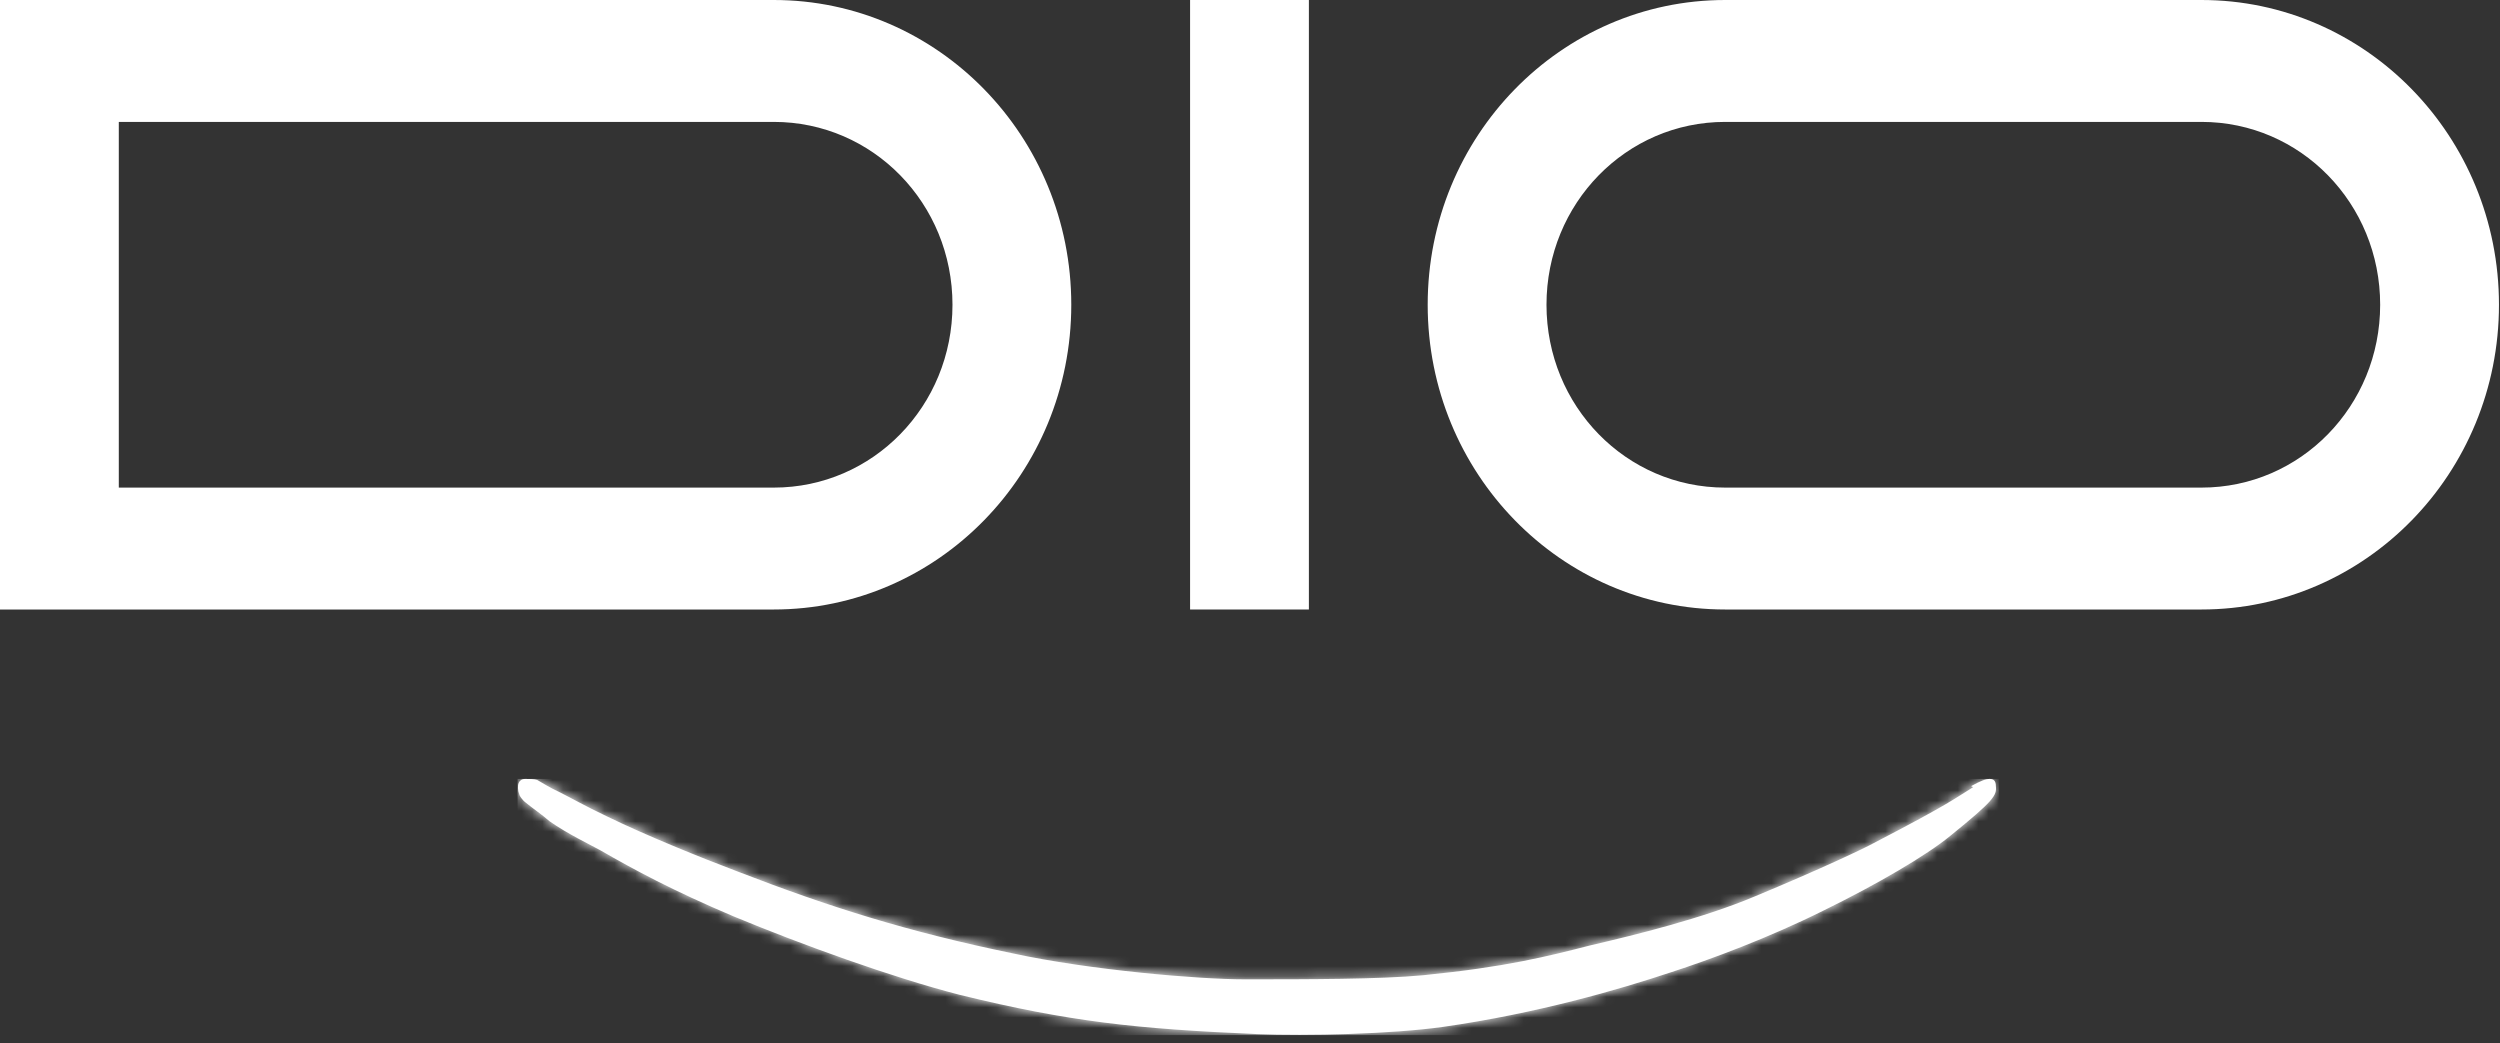
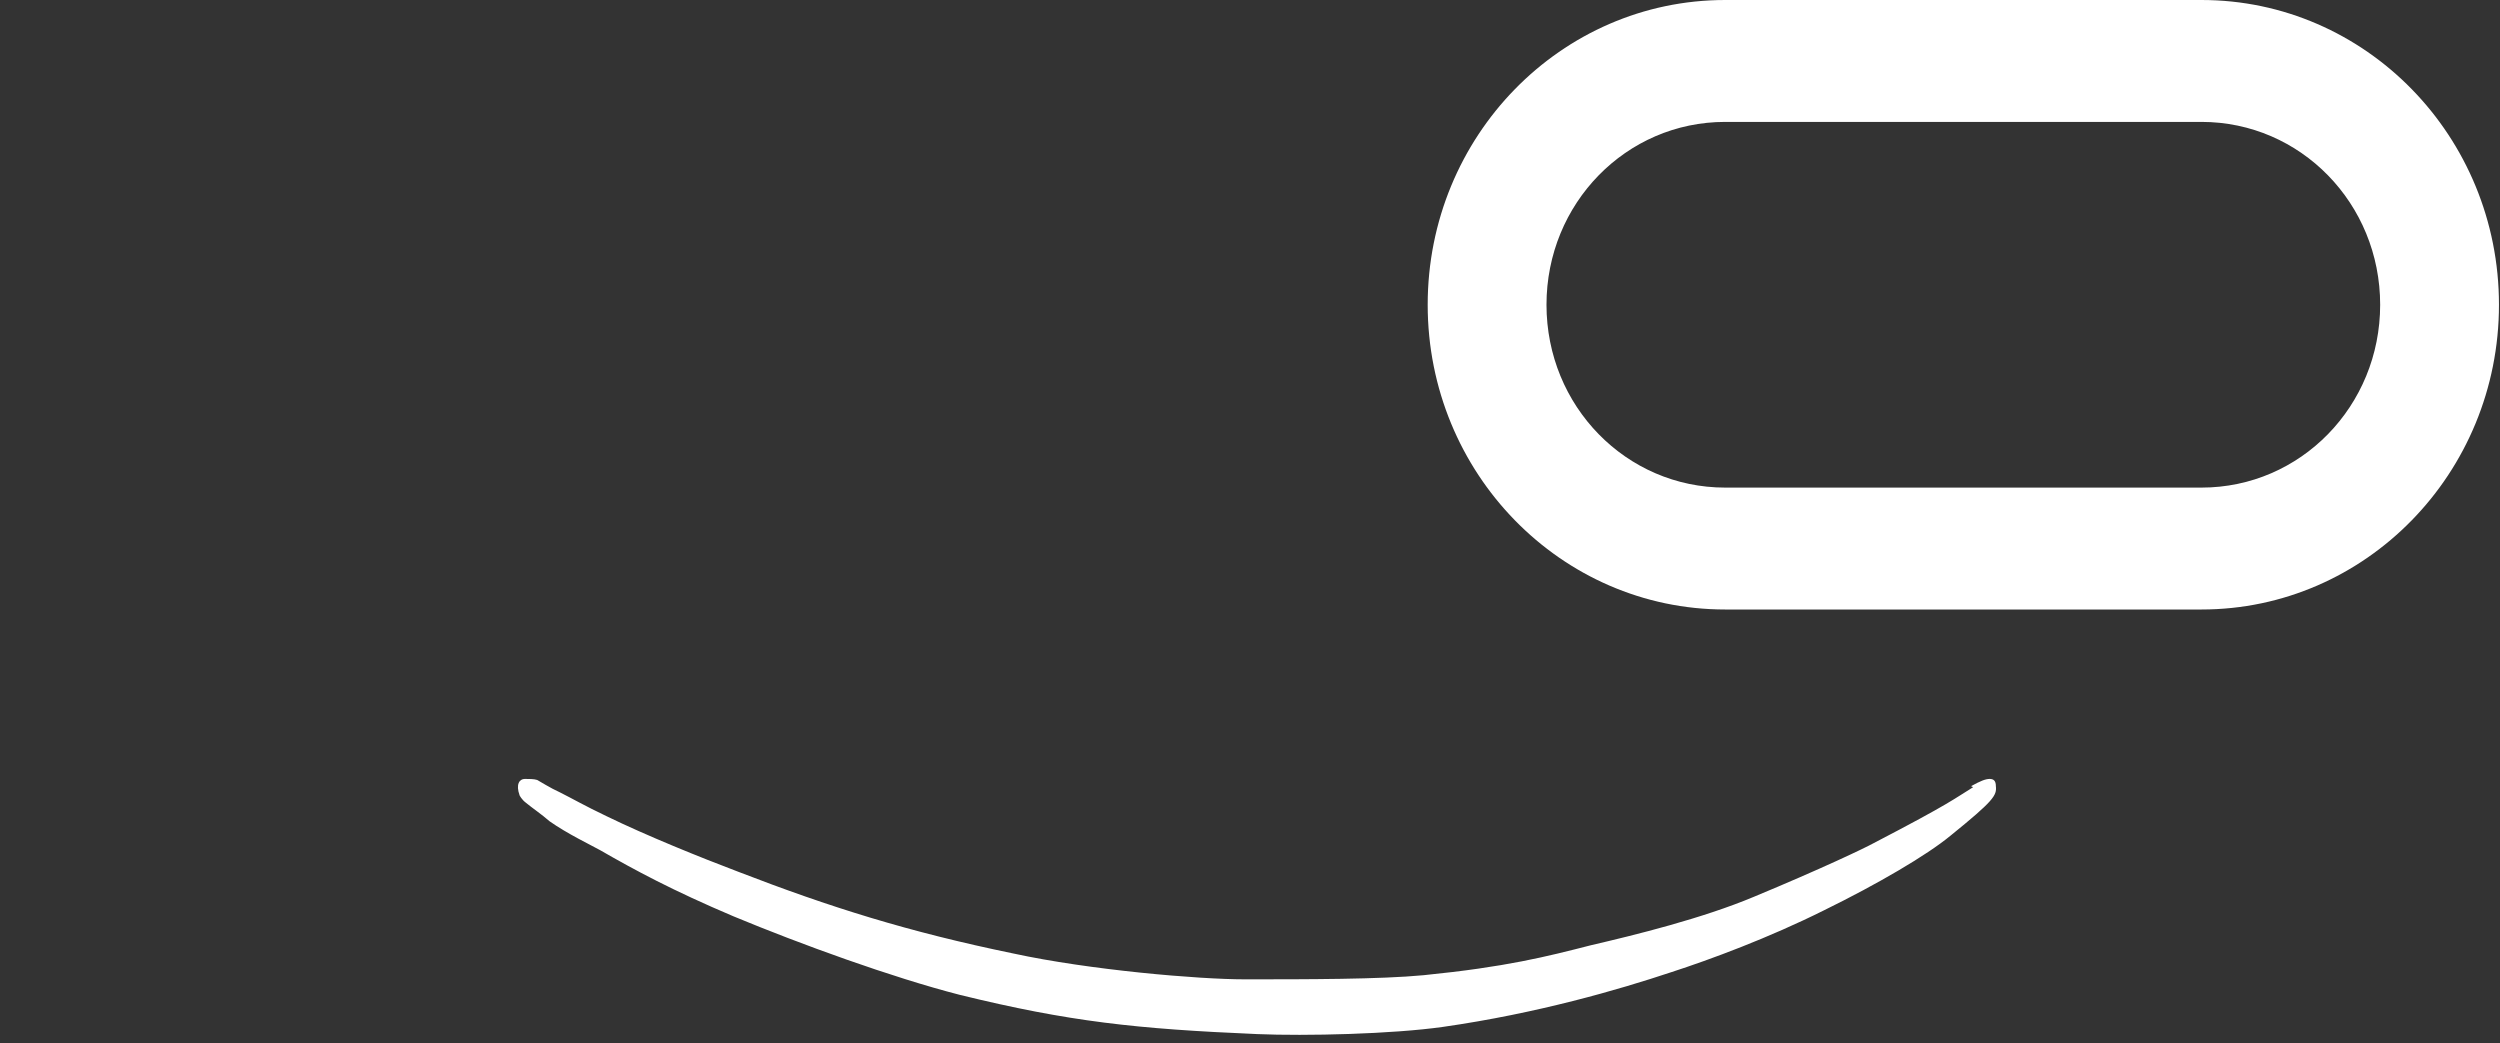
<svg xmlns="http://www.w3.org/2000/svg" fill="none" viewBox="0 0 242 101" height="101" width="242">
  <rect x="0" y="0" width="242" height="101" fill="#333333" stroke="none" />
  <g clip-path="url(#clip0_1997_374)">
-     <path fill="white" d="M74.9 0C90.8 0 103.7 13.2 103.7 29.5C103.7 45.8 90.8 59 74.9 59H0V0H74.9ZM92.2 29.5C92.2 19.7 84.5 11.8 74.9 11.8H11.5V47.2H74.9C84.5 47.2 92.2 39.3 92.2 29.5Z" />
-     <path fill="white" d="M126.7 0H115.2V59H126.7V0Z" />
    <path fill="white" d="M167 59C151.1 59 138.2 45.8 138.2 29.5C138.2 13.2 151.1 0 167 0H213.1C229 0 241.9 13.2 241.9 29.5C241.9 45.8 229 59 213.1 59H167ZM167 11.8C157.4 11.8 149.7 19.7 149.7 29.5C149.7 39.3 157.4 47.2 167 47.2H213.1C222.7 47.2 230.4 39.3 230.4 29.5C230.4 19.7 222.7 11.8 213.1 11.8H167Z" />
    <path fill="white" d="M191 76.2C189.2 77.3 188.9 77.7 181.4 81.6C180.5 82.1 176.3 84.1 169.8 86.8C164.8 88.9 158.3 90.5 154 91.5C149.7 92.6 145.8 93.6 137.8 94.4C133.6 94.8 126.5 94.8 120.5 94.8C116 94.8 105.5 93.9 98.1 92.3C87.9 90.2 80.3 87.8 71.5 84.4C67.8 83 62.6 80.9 58.7 79C56.6 78 55.4 77.3 54.2 76.7C53.3 76.3 52.2 75.6 52 75.5C51.7 75.4 51.2 75.4 50.8 75.4C50.3 75.4 49.9 75.9 50.3 77C50.3 77 50.5 77.4 50.9 77.7C51.5 78.2 52.4 78.8 53.2 79.5C54.9 80.7 57.2 81.8 58.1 82.3C61.4 84.2 65.1 86.2 71 88.7C77.5 91.4 86.3 94.6 92.9 96.3C103.5 98.9 110 99.6 121.7 100.1C126.4 100.3 134.8 100.1 139.7 99.4C148.8 98.1 156.7 95.8 161.8 94.1C165.5 92.9 171.2 90.8 176.6 88.1C181.7 85.6 186.5 82.8 188.8 80.9C193 77.5 193.3 77 193.2 76.1C193.2 75.6 193 75.4 192.6 75.4C192.2 75.4 191.7 75.6 190.8 76.1" />
    <mask height="26" width="144" y="75" x="50" maskUnits="userSpaceOnUse" style="mask-type:luminance" id="mask0_1997_374">
      <path fill="white" d="M191 76.2C189.2 77.3 188.9 77.7 181.4 81.6C180.5 82.1 176.3 84.1 169.8 86.8C164.8 88.9 158.3 90.5 154 91.5C149.7 92.6 145.8 93.6 137.8 94.4C133.6 94.8 126.5 94.8 120.5 94.8C116 94.8 105.5 93.9 98.1 92.3C87.9 90.2 80.3 87.8 71.5 84.4C67.8 83 62.6 80.9 58.7 79C56.6 78 55.4 77.3 54.2 76.7C53.3 76.3 52.2 75.6 52 75.5C51.7 75.4 51.2 75.4 50.8 75.4C50.3 75.4 49.9 75.9 50.3 77C50.3 77 50.5 77.4 50.9 77.7C51.5 78.2 52.4 78.8 53.2 79.5C54.9 80.7 57.2 81.8 58.1 82.3C61.4 84.2 65.1 86.2 71 88.7C77.5 91.4 86.3 94.6 92.9 96.3C103.5 98.9 110 99.6 121.7 100.1C126.4 100.3 134.8 100.1 139.7 99.4C148.8 98.1 156.7 95.8 161.8 94.1C165.5 92.9 171.2 90.8 176.6 88.1C181.7 85.6 186.5 82.8 188.8 80.9C193 77.5 193.3 77 193.2 76.1C193.2 75.6 193 75.4 192.6 75.4C192.2 75.4 191.7 75.6 190.8 76.1" />
    </mask>
    <g mask="url(#mask0_1997_374)">
-       <path fill="white" d="M193.5 75.4H50.1V100.2H193.5V75.4Z" />
-     </g>
+       </g>
  </g>
  <defs>
    <clipPath id="clip0_1997_374">
      <rect fill="white" height="100.3" width="241.9" />
    </clipPath>
  </defs>
</svg>